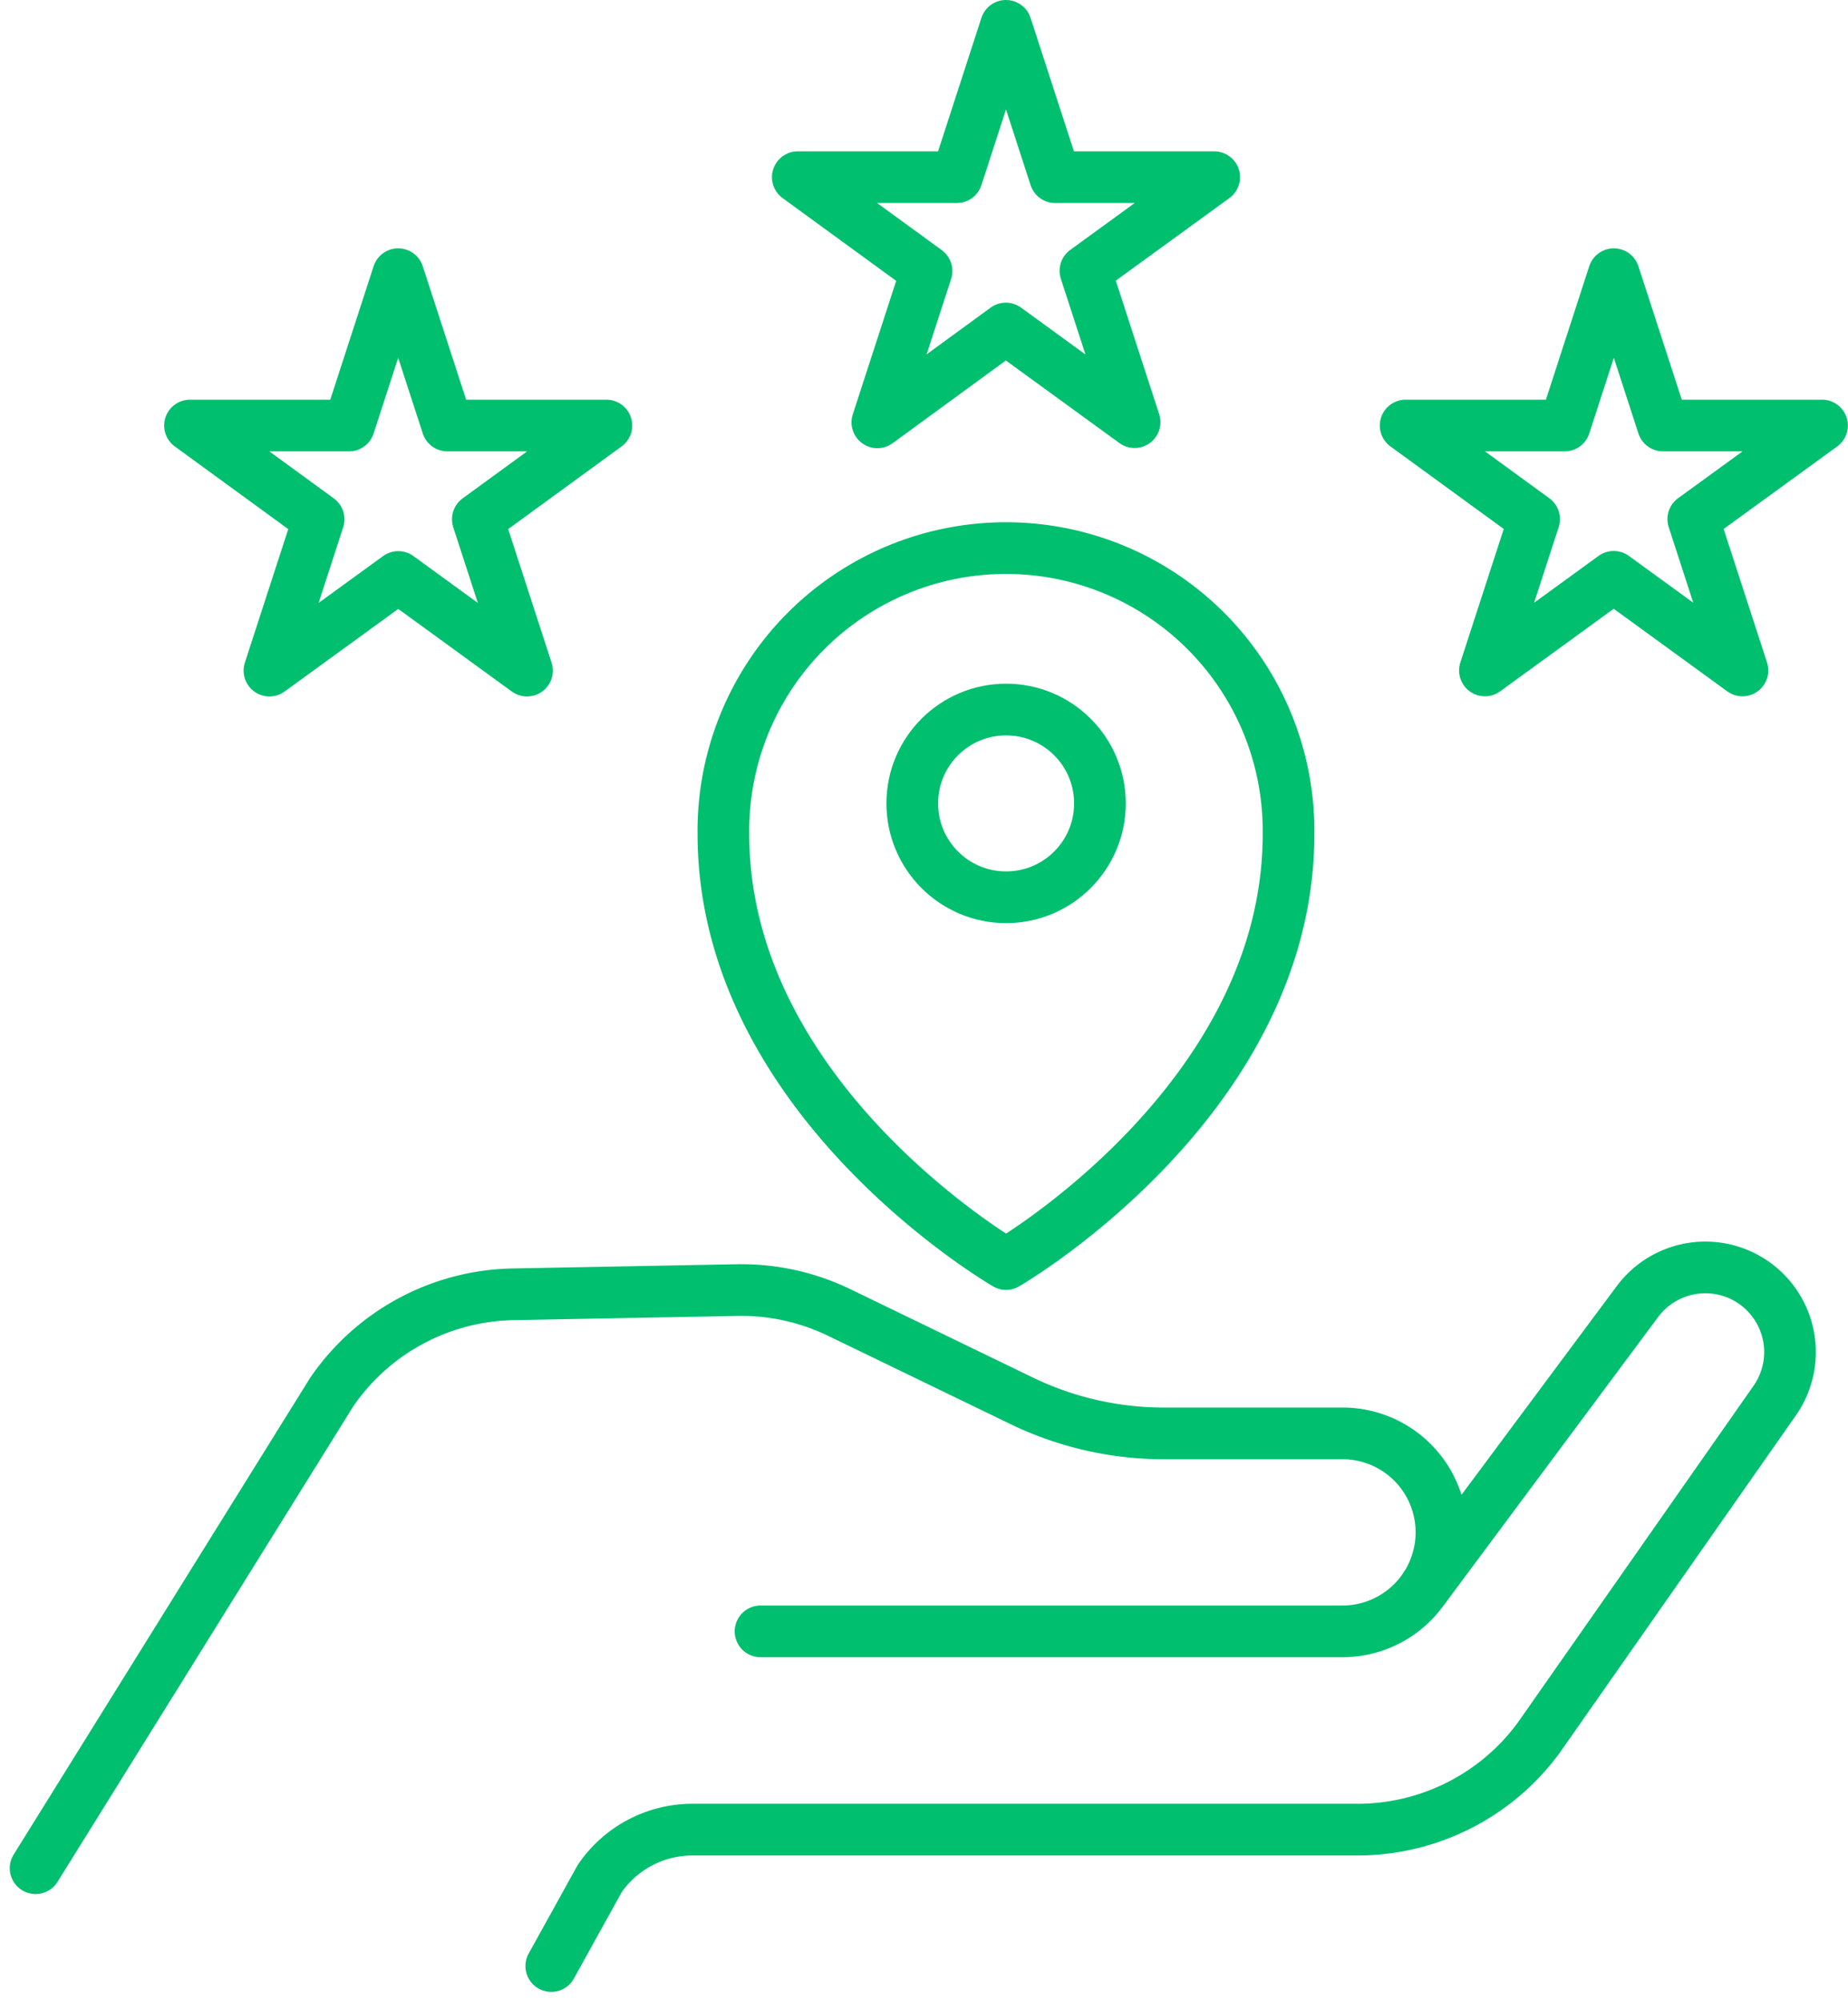
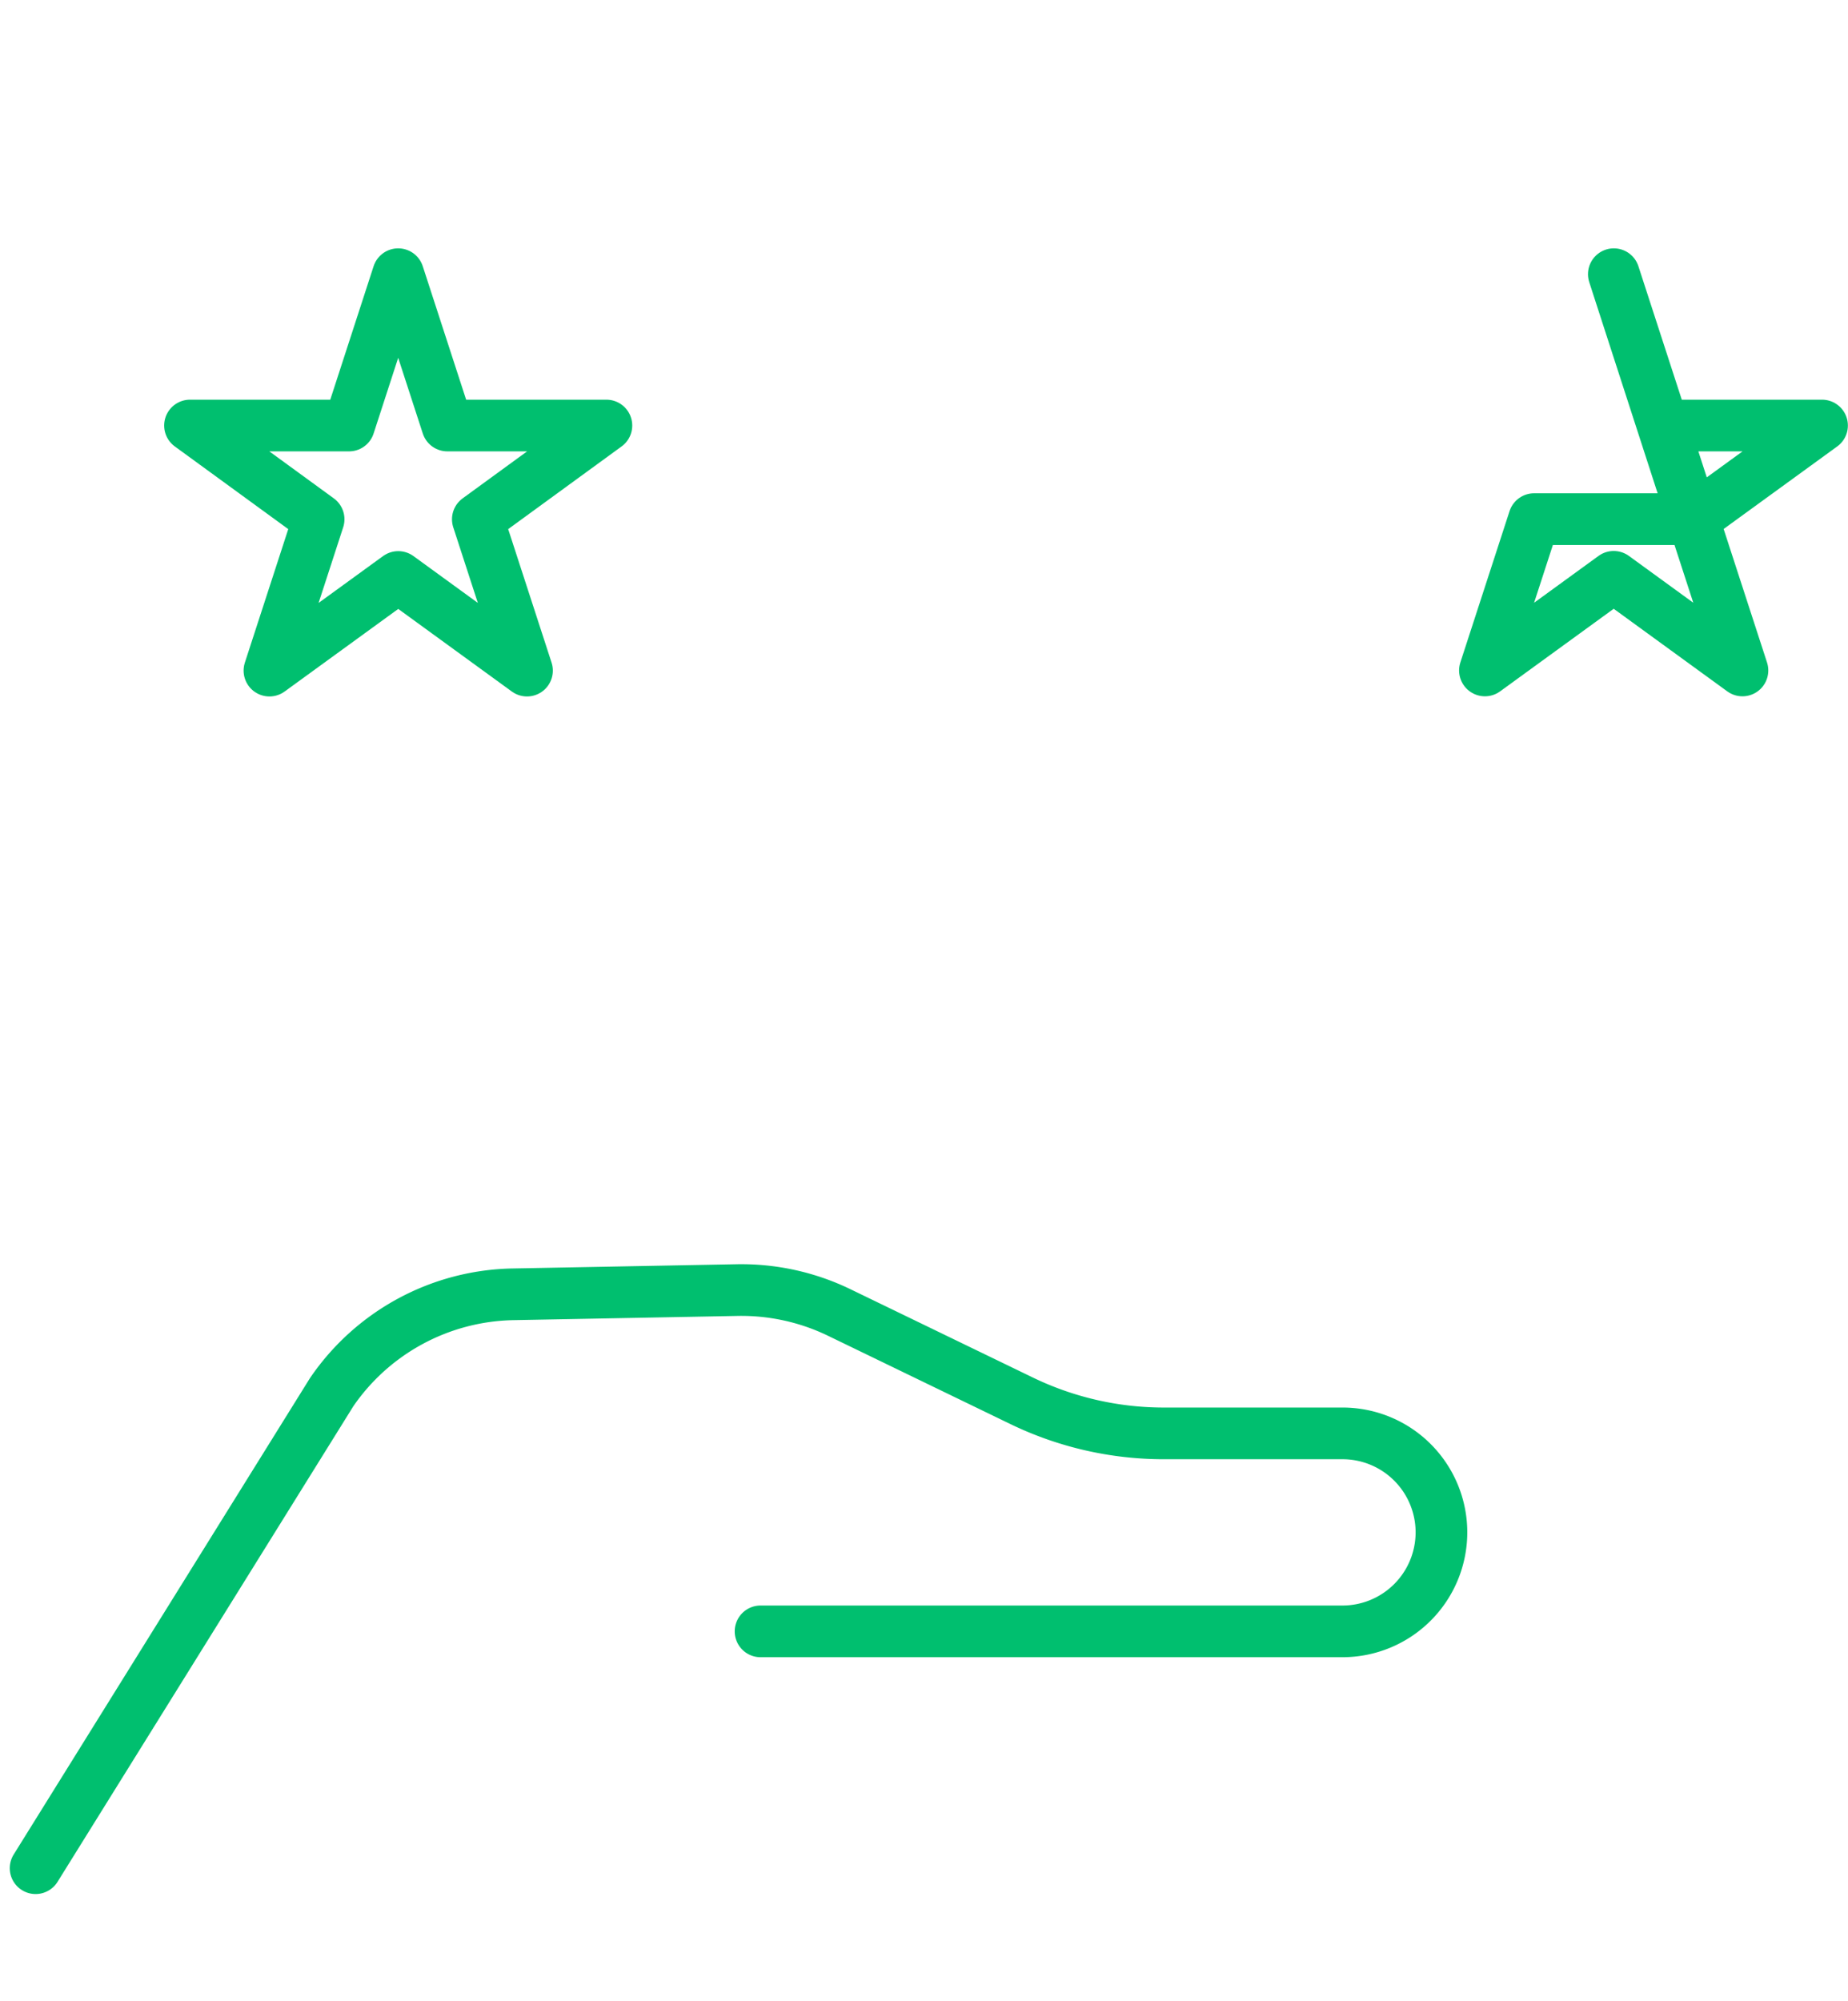
<svg xmlns="http://www.w3.org/2000/svg" width="47.641" height="51.572" viewBox="0 0 47.641 51.572">
  <g id="Сгруппировать_3185" data-name="Сгруппировать 3185" transform="translate(-10.082 -10.334)">
    <g id="Сгруппировать_3054" data-name="Сгруппировать 3054">
      <path id="Path_189" data-name="Path 189" d="M20.347,17.4l1.268,3.9h4.1L22.4,23.716l1.268,3.9-3.319-2.413-3.321,2.413,1.268-3.9L14.98,21.3h4.1Z" fill="none" stroke="#00bf6f" stroke-linecap="round" stroke-linejoin="round" stroke-width="1.332" />
-       <path id="Path_189-2" data-name="Path 189" d="M36.016,11l1.268,3.9h4.1l-3.32,2.413,1.268,3.9-3.32-2.413L32.7,21.218l1.268-3.9L30.649,14.9h4.1Z" fill="none" stroke="#00bf6f" stroke-linecap="round" stroke-linejoin="round" stroke-width="1.332" />
-       <path id="Path_189-3" data-name="Path 189" d="M51.686,17.4l1.268,3.9h4.1l-3.32,2.412,1.268,3.9-3.319-2.413-3.32,2.413,1.268-3.9L46.319,21.3h4.1Z" fill="none" stroke="#00bf6f" stroke-linecap="round" stroke-linejoin="round" stroke-width="1.332" />
+       <path id="Path_189-3" data-name="Path 189" d="M51.686,17.4l1.268,3.9h4.1l-3.32,2.412,1.268,3.9-3.319-2.413-3.32,2.413,1.268-3.9h4.1Z" fill="none" stroke="#00bf6f" stroke-linecap="round" stroke-linejoin="round" stroke-width="1.332" />
    </g>
-     <path id="Path_1782-2" data-name="Path 1782-2" d="M24.294,61l1.25-2.257a2.9,2.9,0,0,1,2.39-1.259H45.077a5.794,5.794,0,0,0,4.677-2.373l6.053-8.645a2.182,2.182,0,0,0-.473-3.049c-.042-.031-.084-.06-.128-.087h0a2.183,2.183,0,0,0-2.906.539l-5.486,7.373" fill="none" stroke="#00bf6f" stroke-linecap="round" stroke-linejoin="round" stroke-width="1.332" />
    <path id="Path_1783-2" data-name="Path 1783-2" d="M11,58.478l7.632-12.267A5.794,5.794,0,0,1,23.3,43.689l5.782-.109a5.8,5.8,0,0,1,2.632.576l4.707,2.278a8.417,8.417,0,0,0,3.663.839h4.606a2.55,2.55,0,0,1,2.552,2.55h0a2.552,2.552,0,0,1-2.552,2.552H29.689" fill="none" stroke="#00bf6f" stroke-linecap="round" stroke-linejoin="round" stroke-width="1.332" />
-     <path id="Path_267" data-name="Path 267" d="M36.019,42.909S43.3,38.7,43.3,31.829h0a7.285,7.285,0,1,0-14.569,0C28.734,38.7,36.019,42.909,36.019,42.909Z" fill="none" stroke="#00bf6f" stroke-linecap="round" stroke-linejoin="round" stroke-width="1.332" />
-     <circle id="Ellipse_249" data-name="Ellipse 249" cx="2.419" cy="2.419" r="2.419" transform="translate(33.6 28.619)" fill="none" stroke="#00bf6f" stroke-linecap="round" stroke-linejoin="round" stroke-width="1.332" />
  </g>
</svg>